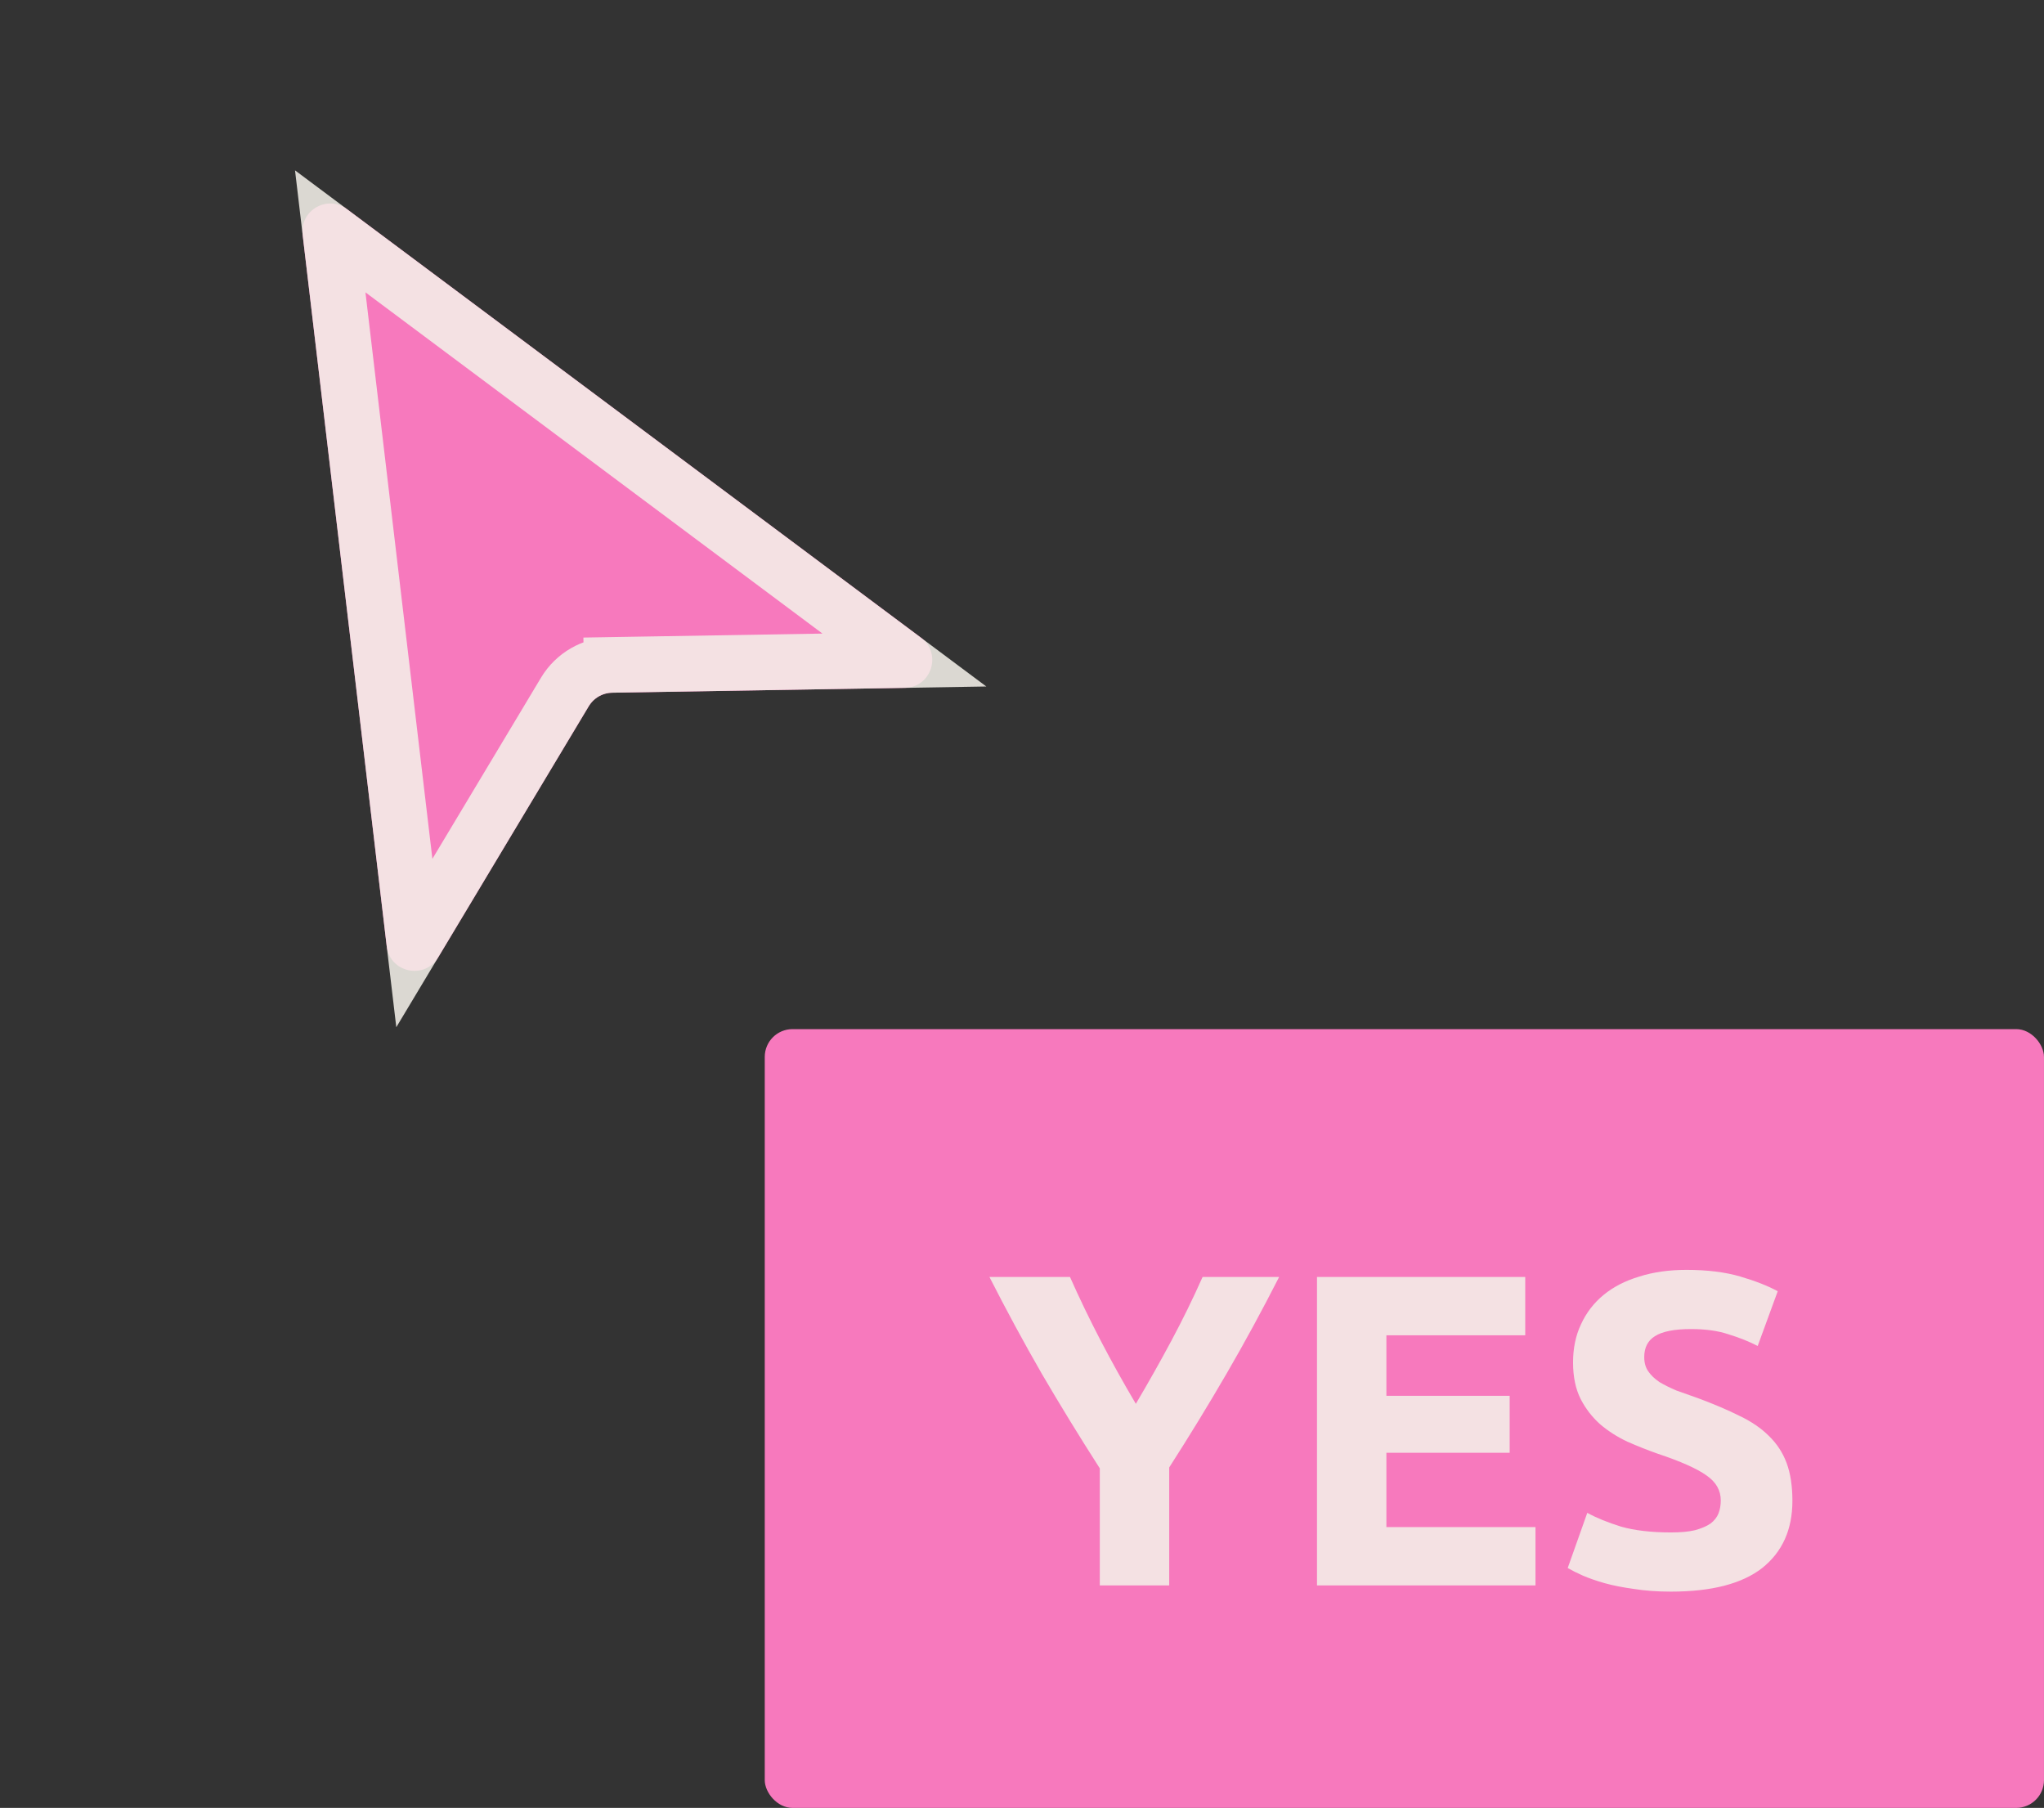
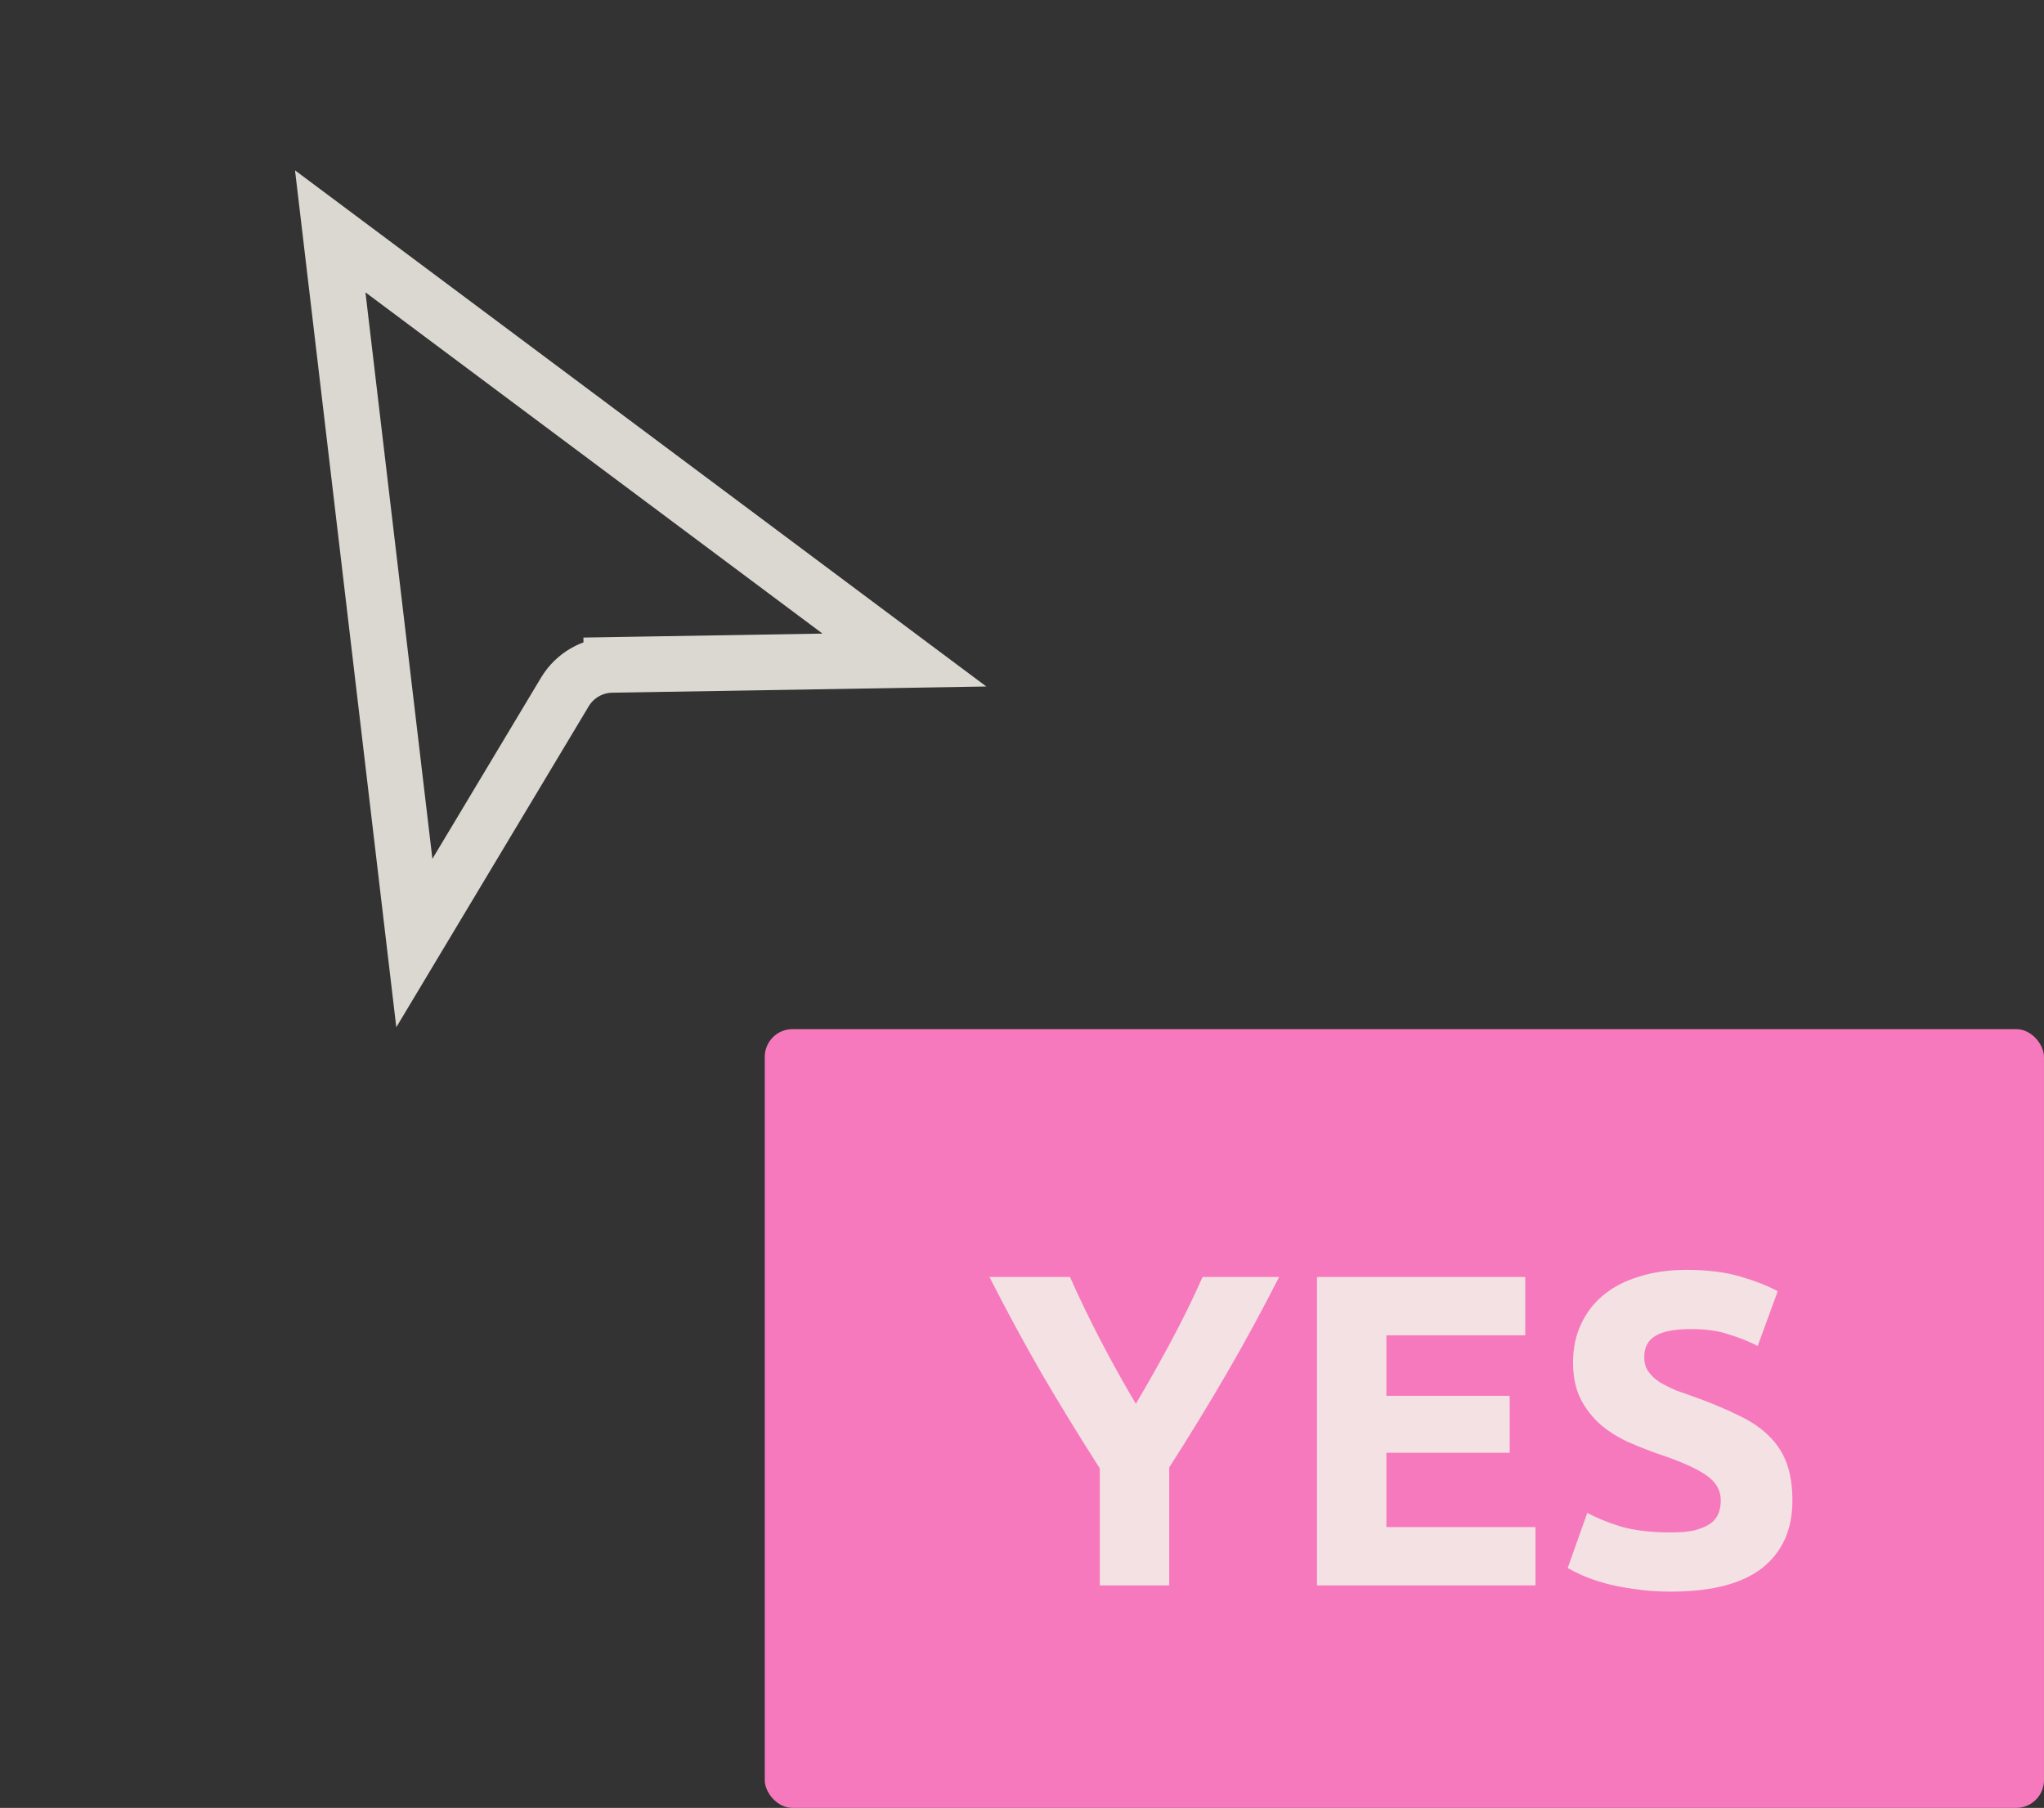
<svg xmlns="http://www.w3.org/2000/svg" width="147" height="130" viewBox="0 0 147 130" fill="none">
  <rect x="0" y="0" width="147" height="130" fill="#333333" stroke="none" />
-   <path d="M42.343 50.782L31.514 68.838C30.533 70.474 28.036 69.939 27.812 68.044L21.764 16.871C21.558 15.127 23.539 13.983 24.946 15.033L66.24 45.858C67.768 46.999 66.984 49.429 65.077 49.461L44.025 49.81C43.334 49.822 42.698 50.189 42.343 50.782Z" fill="#F779BD" />
-   <path d="M29.799 67.81L40.627 49.753C41.338 48.568 42.61 47.834 43.991 47.811L44.025 49.81L43.991 47.811L65.043 47.461L23.75 16.636L29.799 67.81Z" stroke="#F3F0E9" stroke-opacity="0.87" stroke-width="4" />
+   <path d="M29.799 67.81L40.627 49.753C41.338 48.568 42.61 47.834 43.991 47.811L44.025 49.81L43.991 47.811L65.043 47.461L23.75 16.636Z" stroke="#F3F0E9" stroke-opacity="0.87" stroke-width="4" />
  <mask id="path-3-inside-1" fill="white">
    <rect x="54.999" y="74" width="92" height="56" rx="2" />
  </mask>
  <rect x="54.999" y="74" width="92" height="56" rx="2" fill="#F779BD" />
  <path d="M81.687 100.944C82.583 99.429 83.437 97.915 84.247 96.4C85.058 94.885 85.805 93.36 86.487 91.824H91.991C90.775 94.213 89.517 96.528 88.215 98.768C86.914 101.008 85.538 103.259 84.087 105.52V114H79.095V105.584C77.645 103.323 76.258 101.061 74.935 98.8C73.634 96.539 72.375 94.213 71.159 91.824H76.951C77.634 93.36 78.37 94.885 79.159 96.4C79.949 97.915 80.791 99.429 81.687 100.944ZM94.716 114V91.824H109.692V96.016H99.707V100.368H108.572V104.464H99.707V109.808H110.428V114H94.716ZM120.17 110.192C120.874 110.192 121.45 110.139 121.898 110.032C122.367 109.904 122.74 109.744 123.018 109.552C123.295 109.339 123.487 109.093 123.594 108.816C123.7 108.539 123.754 108.229 123.754 107.888C123.754 107.163 123.412 106.565 122.73 106.096C122.047 105.605 120.874 105.083 119.21 104.528C118.484 104.272 117.759 103.984 117.034 103.664C116.308 103.323 115.658 102.907 115.082 102.416C114.506 101.904 114.036 101.296 113.674 100.592C113.311 99.867 113.13 98.992 113.13 97.968C113.13 96.944 113.322 96.027 113.706 95.216C114.09 94.384 114.634 93.68 115.338 93.104C116.042 92.528 116.895 92.091 117.898 91.792C118.9 91.472 120.031 91.312 121.29 91.312C122.783 91.312 124.074 91.472 125.162 91.792C126.25 92.112 127.146 92.464 127.85 92.848L126.41 96.784C125.791 96.464 125.098 96.187 124.33 95.952C123.583 95.696 122.676 95.568 121.61 95.568C120.415 95.568 119.551 95.739 119.018 96.08C118.506 96.4 118.25 96.901 118.25 97.584C118.25 97.989 118.346 98.331 118.538 98.608C118.73 98.885 118.996 99.141 119.338 99.376C119.7 99.589 120.106 99.792 120.554 99.984C121.023 100.155 121.535 100.336 122.09 100.528C123.242 100.955 124.244 101.381 125.098 101.808C125.951 102.213 126.655 102.693 127.21 103.248C127.786 103.803 128.212 104.453 128.49 105.2C128.767 105.947 128.906 106.853 128.906 107.92C128.906 109.989 128.18 111.6 126.73 112.752C125.279 113.883 123.092 114.448 120.17 114.448C119.188 114.448 118.303 114.384 117.514 114.256C116.724 114.149 116.02 114.011 115.402 113.84C114.804 113.669 114.282 113.488 113.834 113.296C113.407 113.104 113.044 112.923 112.746 112.752L114.154 108.784C114.815 109.147 115.626 109.477 116.586 109.776C117.567 110.053 118.762 110.192 120.17 110.192Z" fill="#F3F0E9" fill-opacity="0.87" />
  <rect x="54.999" y="74" width="92" height="56" rx="2" stroke="#F3F0E9" stroke-opacity="0.87" stroke-width="8" mask="url(#path-3-inside-1)" />
</svg>